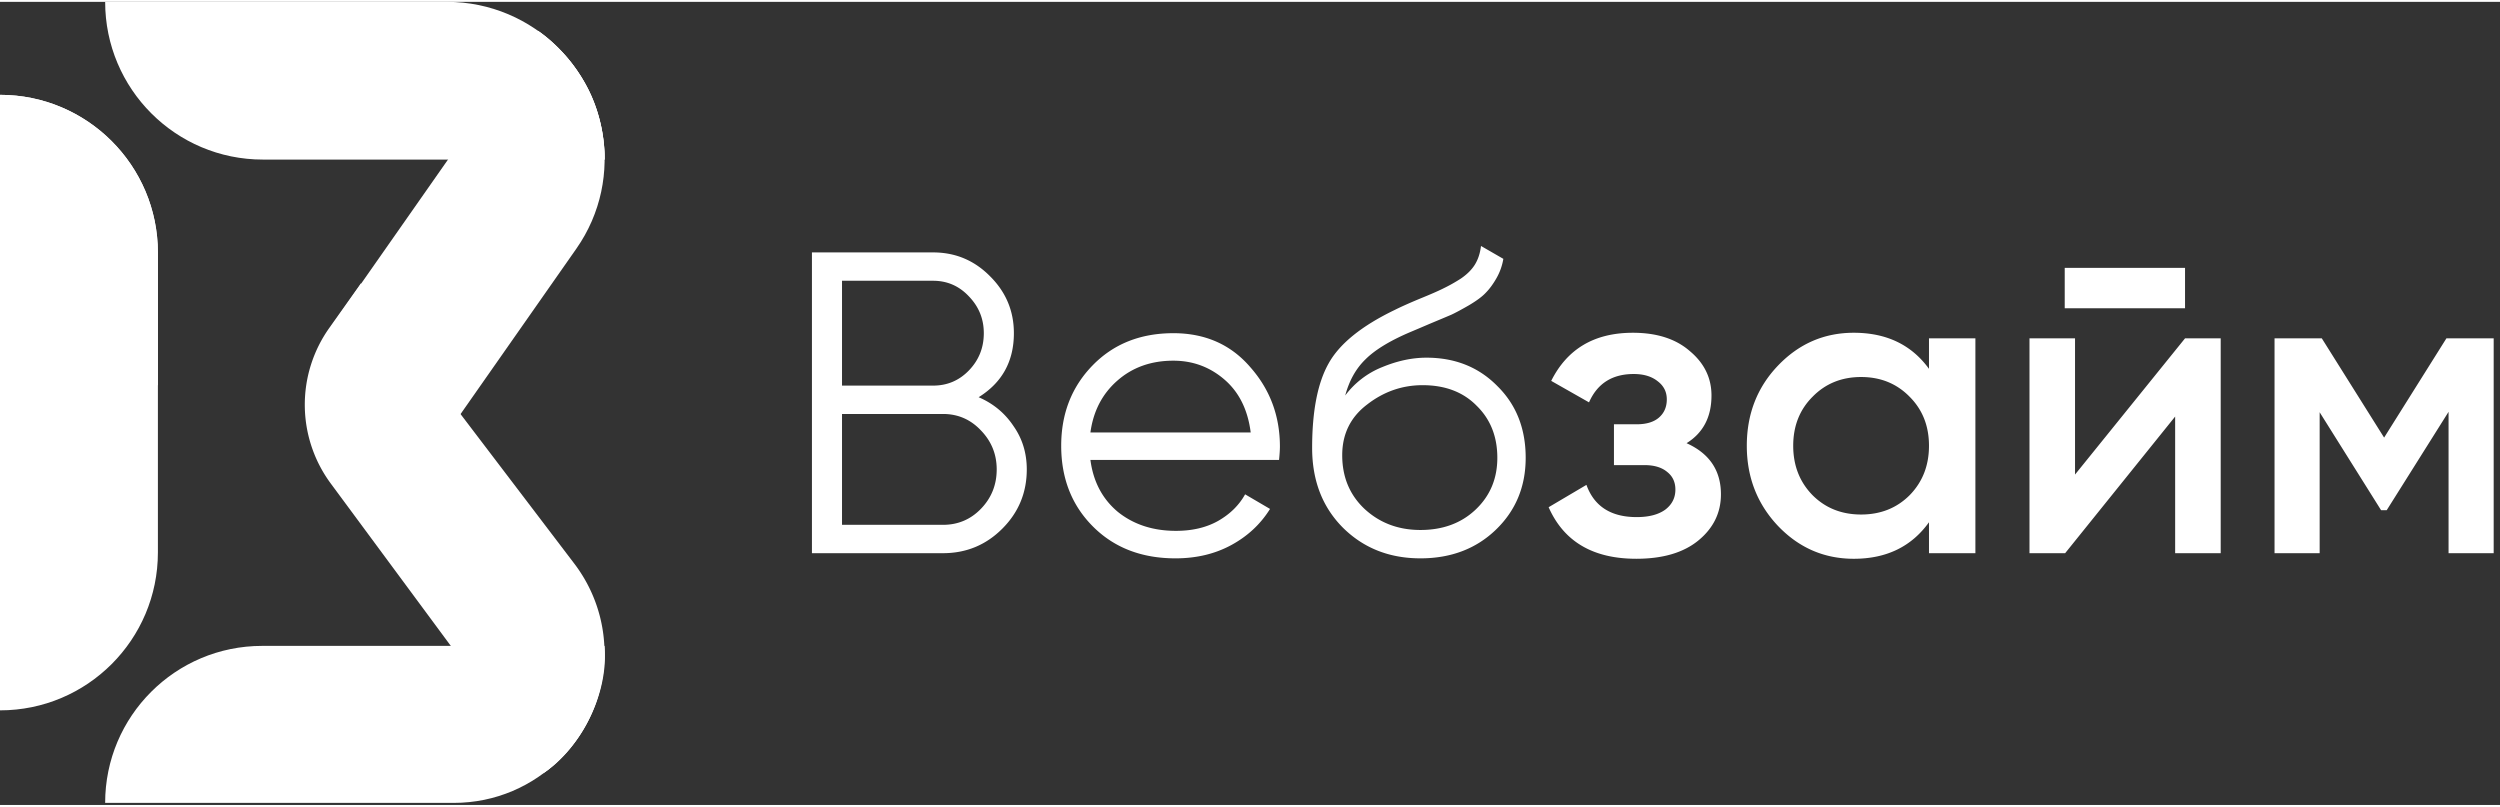
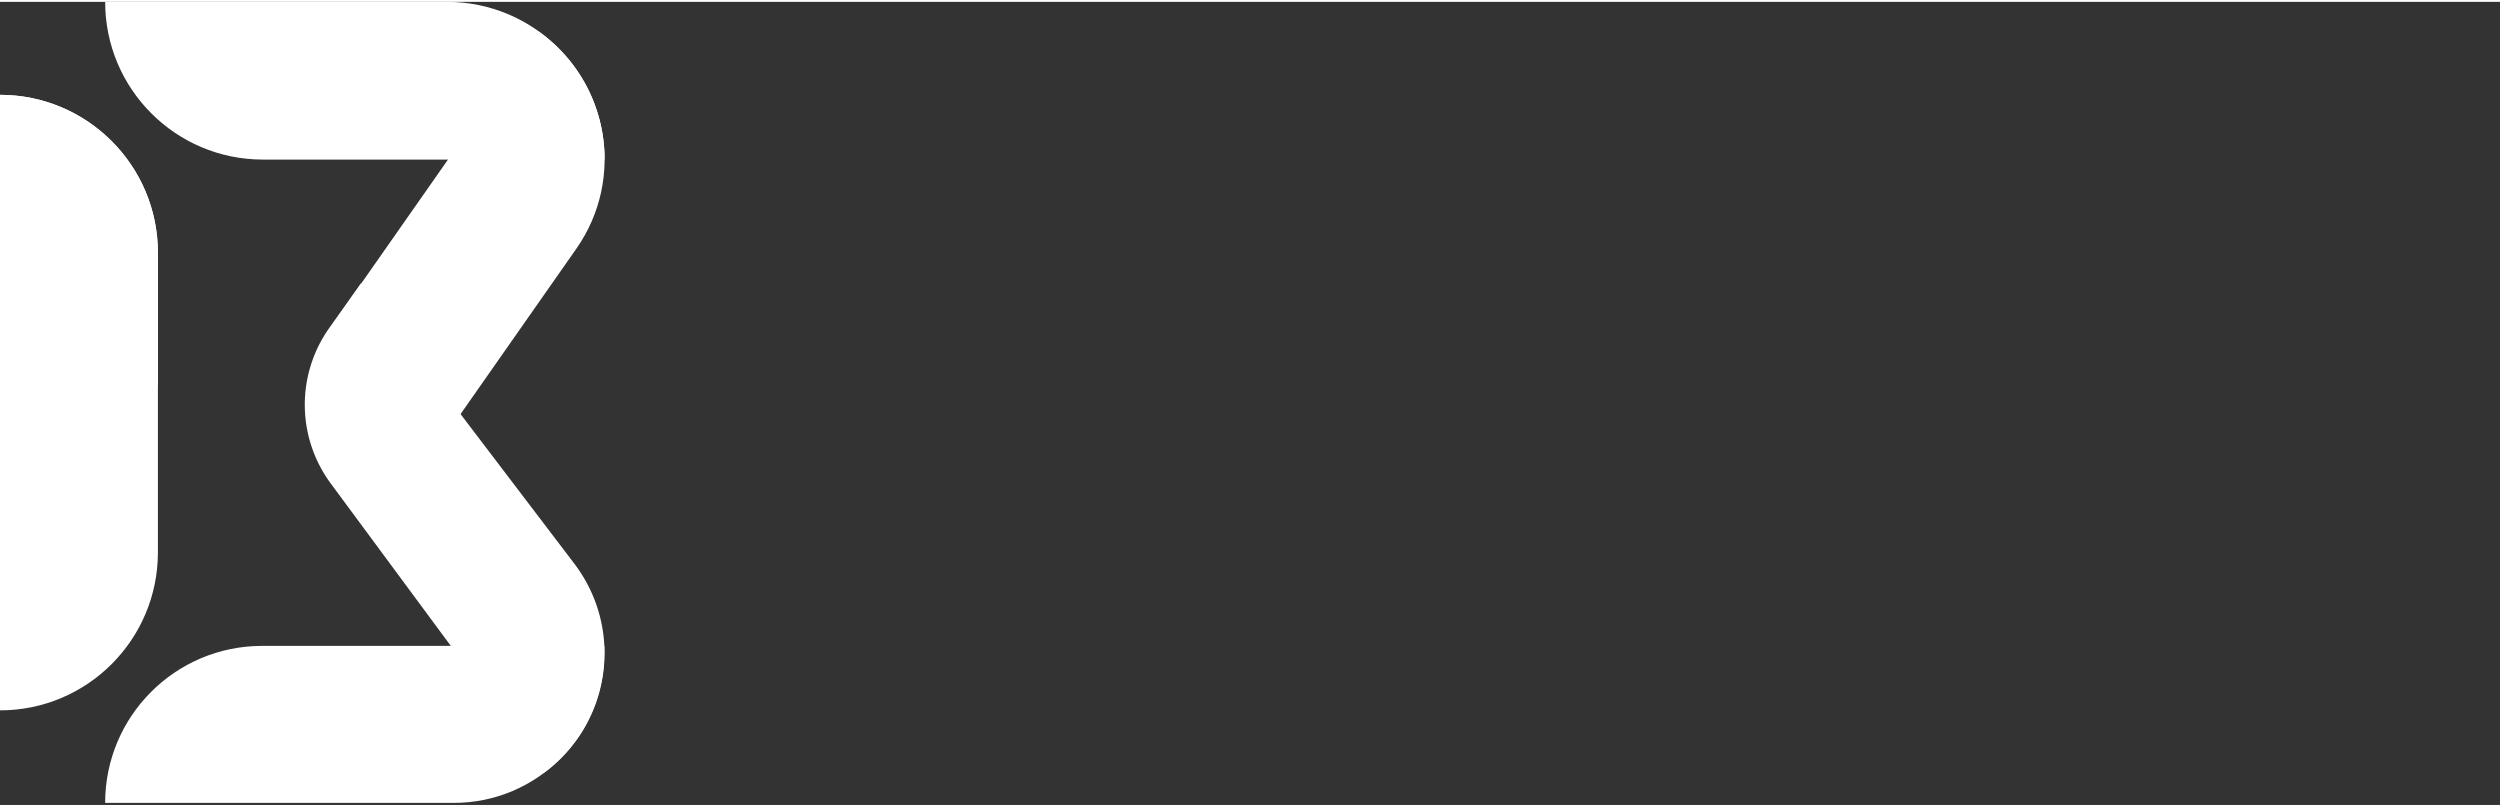
<svg xmlns="http://www.w3.org/2000/svg" width="220" height="71" viewBox="0 0 386 124" fill="none">
  <rect x="0" y="0" width="386" height="124" fill="#333333" stroke="none" />
  <path d="M93.311 100.404c.022 12.848-10.387 23.275-23.234 23.275H16.235c0-13.388 10.852-24.24 24.24-24.24h52.834l.002.965zM0 109.393V14.357c13.465 0 24.38 10.916 24.38 24.38v46.275c0 13.465-10.915 24.381-24.38 24.381z" fill="#fff" />
  <path d="M24.38 59.188C10.916 59.188 0 48.273 0 34.808v-20.45c13.465 0 24.38 10.915 24.38 24.38v20.45zM16.236 0h52.763c13.45 0 24.353 10.903 24.353 24.352H40.588C27.138 24.352 16.236 13.45 16.236 0z" fill="#fff" />
  <path d="M83.065 4.509C93.98 12.15 96.633 27.196 88.99 38.11L59.264 80.565l-3.094-2.166c-9.207-6.447-11.444-19.136-4.998-28.343L83.065 4.51z" fill="#fff" />
  <path d="M55.74 43.443L88.667 86.73c7.726 10.157 5.65 24.672-4.611 32.258L51.068 74.365a20.463 20.463 0 01-.235-24.003l4.908-6.92z" fill="#fff" />
-   <path d="M83.995 119.002L69.619 99.441h23.69s.796 4.841-2.212 11.02c-3.009 6.179-7.102 8.541-7.102 8.541zM83.035 4.451s4.285 2.678 7.441 8.371c3.157 5.694 2.875 11.528 2.875 11.528h-24.18L83.035 4.451zM151.104 61.043c2.256.973 4.047 2.455 5.374 4.445 1.371 1.946 2.057 4.18 2.057 6.701 0 3.583-1.261 6.634-3.782 9.155-2.521 2.522-5.573 3.782-9.155 3.782h-20.235v-46.44h18.709c3.45 0 6.391 1.238 8.824 3.715 2.432 2.432 3.648 5.351 3.648 8.757 0 4.335-1.813 7.63-5.44 9.885zm-7.032-17.979h-14.065v16.188h14.065c2.167 0 4.003-.774 5.506-2.322 1.548-1.592 2.322-3.516 2.322-5.772 0-2.211-.774-4.113-2.322-5.705-1.503-1.593-3.339-2.389-5.506-2.389zm1.526 37.683c2.3 0 4.246-.818 5.838-2.454 1.636-1.681 2.455-3.716 2.455-6.104 0-2.344-.819-4.356-2.455-6.037-1.592-1.68-3.538-2.521-5.838-2.521h-15.591v17.116h15.591zM181.166 51.158c4.909 0 8.868 1.747 11.875 5.241 3.052 3.45 4.578 7.541 4.578 12.274 0 .486-.044 1.172-.133 2.056h-29.125c.443 3.362 1.858 6.038 4.246 8.028 2.433 1.946 5.418 2.92 8.957 2.92 2.521 0 4.688-.51 6.501-1.527 1.858-1.061 3.251-2.432 4.18-4.113l3.848 2.256c-1.46 2.344-3.45 4.201-5.971 5.572-2.521 1.372-5.396 2.057-8.625 2.057-5.219 0-9.465-1.636-12.738-4.91-3.273-3.272-4.909-7.43-4.909-12.472 0-4.954 1.614-9.089 4.843-12.406s7.386-4.976 12.473-4.976zm0 4.246c-3.45 0-6.347 1.04-8.691 3.118-2.3 2.035-3.671 4.689-4.114 7.962h24.746c-.442-3.495-1.791-6.215-4.046-8.16-2.256-1.947-4.888-2.92-7.895-2.92zM219.312 85.922c-4.777 0-8.757-1.57-11.942-4.71-3.184-3.185-4.776-7.298-4.776-12.34 0-5.661.84-9.996 2.521-13.004 1.68-3.051 5.086-5.816 10.216-8.292.973-.487 2.256-1.062 3.848-1.725 1.637-.664 2.853-1.194 3.649-1.593a25.216 25.216 0 002.72-1.526c.973-.663 1.703-1.393 2.19-2.189.486-.796.796-1.747.928-2.853l3.45 1.99a8.924 8.924 0 01-1.061 2.986c-.531.929-1.084 1.68-1.659 2.256-.53.575-1.393 1.216-2.587 1.924-1.15.663-2.057 1.15-2.72 1.46-.619.265-1.725.73-3.317 1.393a409.852 409.852 0 01-3.119 1.327c-3.096 1.326-5.373 2.72-6.833 4.18-1.459 1.414-2.499 3.272-3.118 5.572a13.249 13.249 0 015.705-4.379c2.345-.973 4.622-1.46 6.834-1.46 4.423 0 8.072 1.46 10.947 4.38 2.919 2.874 4.378 6.567 4.378 11.079 0 4.467-1.548 8.182-4.644 11.145-3.052 2.92-6.922 4.38-11.61 4.38zm0-4.379c3.45 0 6.281-1.039 8.492-3.118 2.256-2.123 3.384-4.799 3.384-8.027 0-3.273-1.062-5.95-3.185-8.028-2.079-2.123-4.865-3.184-8.359-3.184-3.14 0-5.993.995-8.559 2.985-2.565 1.946-3.847 4.556-3.847 7.829 0 3.361 1.15 6.125 3.449 8.293 2.345 2.167 5.219 3.25 8.625 3.25zM260.404 68.142c3.538 1.592 5.308 4.224 5.308 7.895 0 2.83-1.15 5.197-3.45 7.099-2.3 1.901-5.507 2.852-9.62 2.852-6.679 0-11.19-2.653-13.534-7.96l5.838-3.45c1.194 3.316 3.782 4.975 7.762 4.975 1.858 0 3.317-.376 4.379-1.128 1.061-.796 1.592-1.835 1.592-3.118 0-1.15-.42-2.056-1.26-2.72-.841-.708-2.013-1.061-3.517-1.061h-4.71v-6.303h3.516c1.46 0 2.588-.332 3.384-.995.84-.708 1.26-1.659 1.26-2.853 0-1.15-.464-2.079-1.393-2.786-.929-.752-2.167-1.128-3.715-1.128-3.317 0-5.617 1.46-6.9 4.378l-5.838-3.317c2.477-4.953 6.678-7.43 12.605-7.43 3.715 0 6.657.95 8.824 2.853 2.211 1.857 3.317 4.135 3.317 6.833 0 3.317-1.283 5.772-3.848 7.364zM297.836 51.954h7.165v33.172h-7.165v-4.777c-2.698 3.76-6.568 5.64-11.61 5.64-4.555 0-8.448-1.681-11.676-5.043-3.229-3.405-4.843-7.54-4.843-12.406 0-4.91 1.614-9.045 4.843-12.406 3.228-3.361 7.121-5.042 11.676-5.042 5.042 0 8.912 1.857 11.61 5.573v-4.71zM279.857 76.17c1.99 1.99 4.489 2.985 7.497 2.985s5.506-.995 7.497-2.985c1.99-2.035 2.985-4.578 2.985-7.63 0-3.052-.995-5.573-2.985-7.563-1.991-2.035-4.489-3.052-7.497-3.052s-5.507 1.017-7.497 3.052c-1.99 1.99-2.985 4.511-2.985 7.563 0 3.052.995 5.595 2.985 7.63zM318.793 47.31v-6.236h18.576v6.236h-18.576zm18.576 4.644h5.507v33.172h-7.033V64.029l-16.984 21.097h-5.506V51.954h7.032v21.031l16.984-21.03zM385.024 51.954v33.172h-6.966V63.299l-9.553 15.193h-.863l-9.487-15.127v21.761h-6.966V51.954h7.298l9.62 15.326 9.62-15.326h7.297z" fill="#fff" />
</svg>